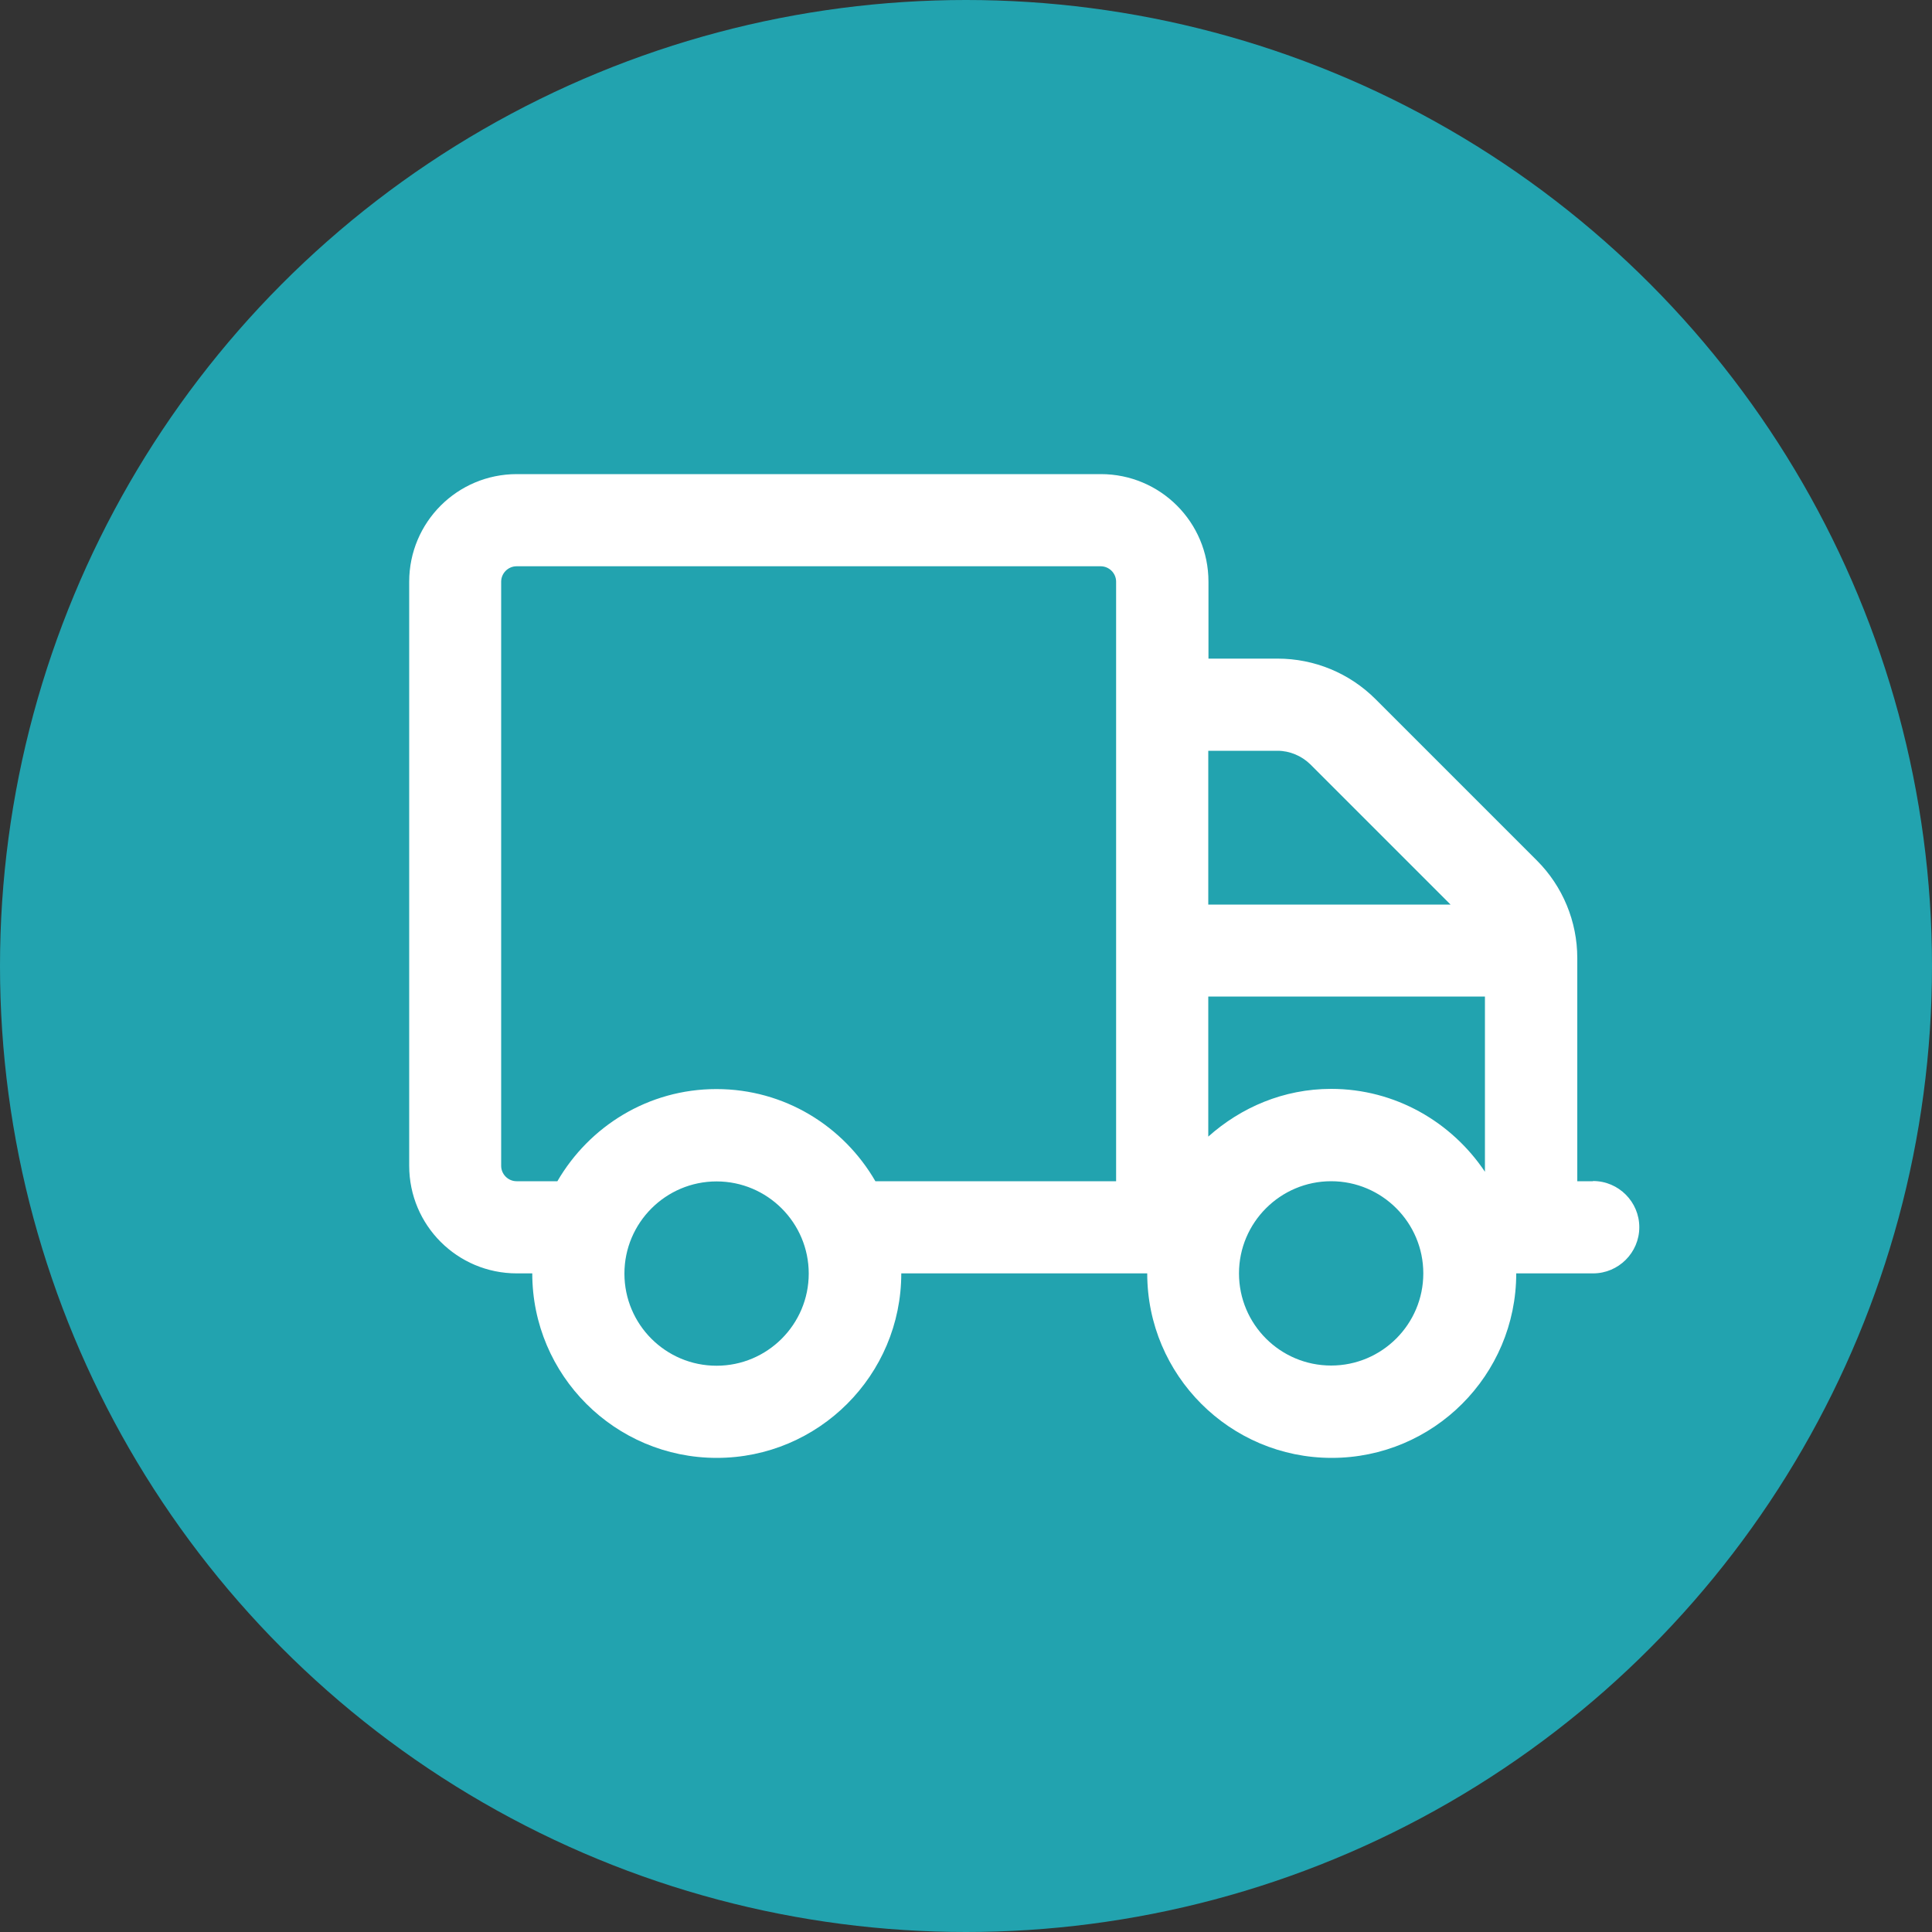
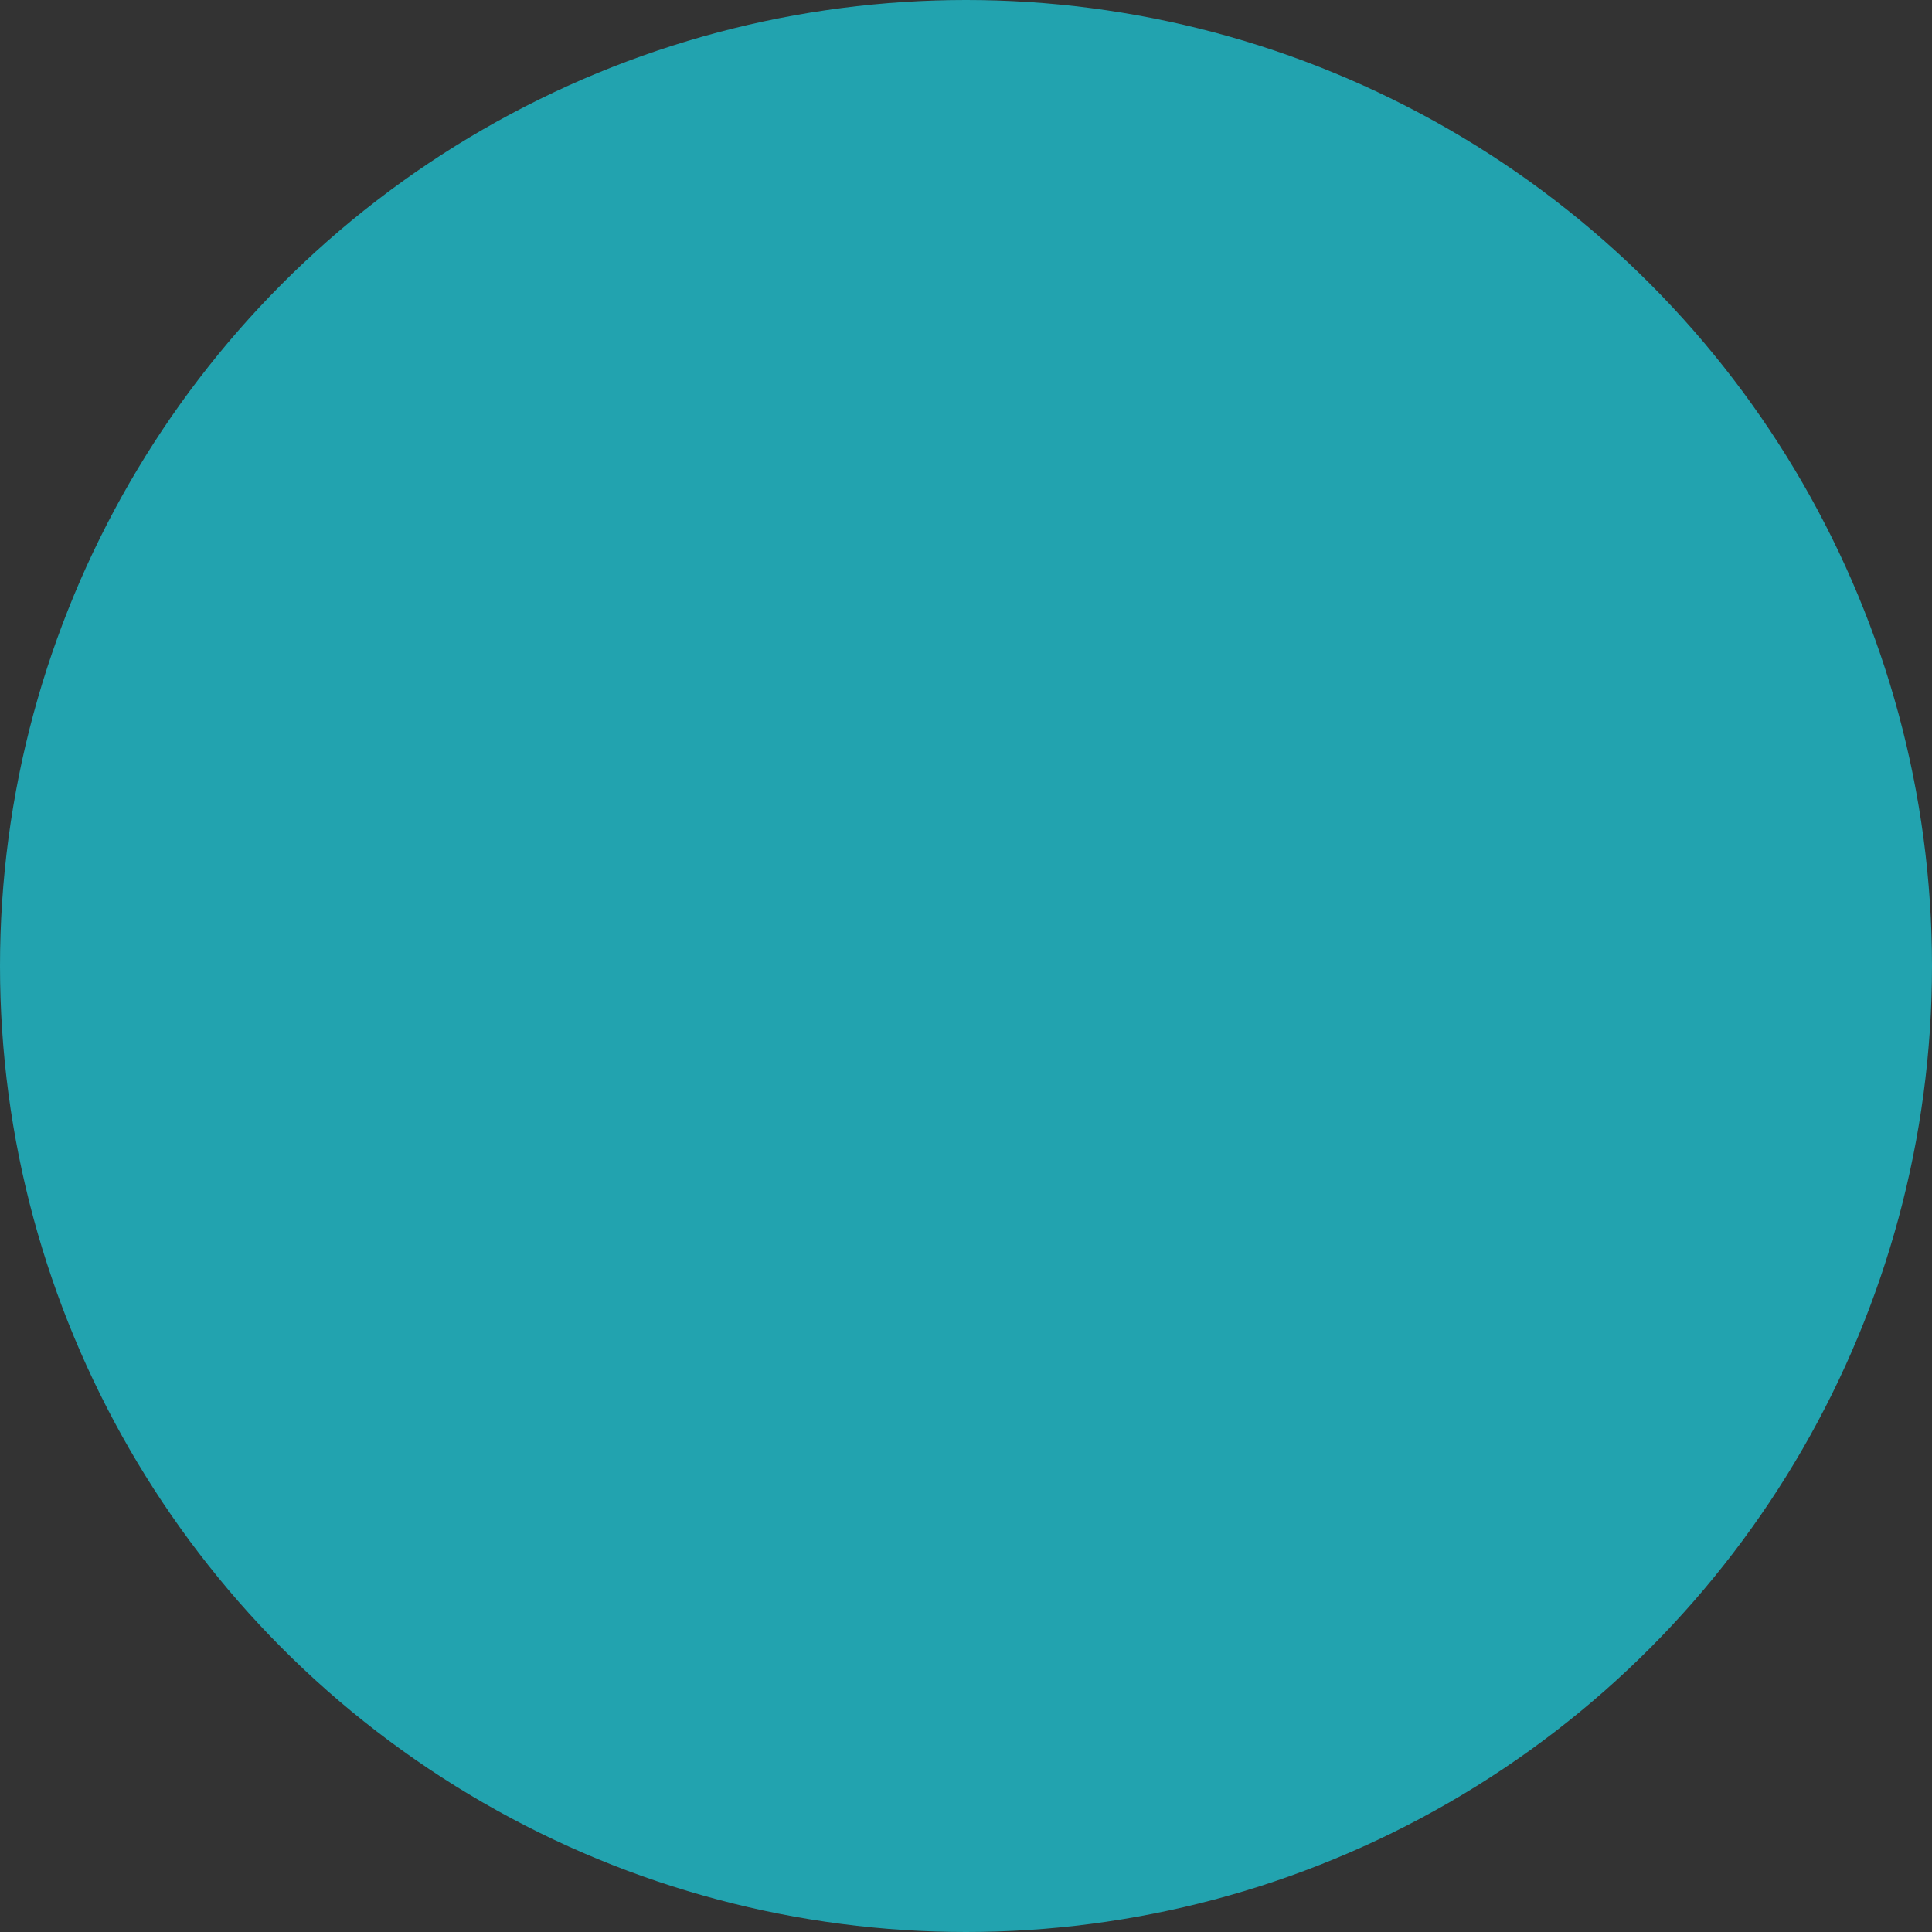
<svg xmlns="http://www.w3.org/2000/svg" id="Layer_1" viewBox="0 0 100 100">
  <rect x="0" y="0" width="100" height="100" fill="#333333" stroke="none" />
  <defs>
    <style>.cls-1{fill:#fff;}.cls-2{fill:#22a3af;}</style>
  </defs>
  <circle class="cls-2" cx="50" cy="50" r="50" />
-   <path class="cls-1" d="m82.44,61.14h-.8v-11.55c0-1.89-.75-3.71-2.09-5.05l-8.35-8.35c-1.35-1.35-3.17-2.1-5.07-2.1h-3.58v-3.98c0-3.08-2.49-5.57-5.57-5.57h-30.23c-3.08,0-5.57,2.49-5.57,5.57v30.23c0,3.08,2.49,5.57,5.57,5.57h.8c0,5.27,4.28,9.55,9.55,9.55s9.55-4.28,9.55-9.55h12.73c0,5.27,4.28,9.55,9.55,9.55s9.55-4.28,9.55-9.55h3.98c1.31,0,2.39-1.07,2.39-2.39h0c0-1.31-1.07-2.39-2.39-2.39Zm-45.35,9.55c-2.64,0-4.77-2.14-4.77-4.77s2.14-4.77,4.77-4.77,4.77,2.14,4.77,4.77-2.14,4.77-4.77,4.77Zm20.68-9.55h-12.46c-1.65-2.85-4.7-4.77-8.23-4.77s-6.58,1.93-8.23,4.77h-2.11c-.44,0-.8-.36-.8-.8v-30.23c0-.44.36-.8.8-.8h30.23c.44,0,.8.36.8.8v31.03Zm4.77-22.28h3.59c.62,0,1.24.26,1.69.7l7.26,7.26h-12.54v-7.96Zm6.36,31.82c-2.64,0-4.77-2.14-4.77-4.77s2.14-4.77,4.77-4.77,4.77,2.14,4.77,4.77-2.14,4.77-4.77,4.77Zm7.96-10.03c-1.72-2.57-4.64-4.29-7.96-4.29-2.46,0-4.67.96-6.36,2.47v-7.25h14.32v9.06Z" />
</svg>